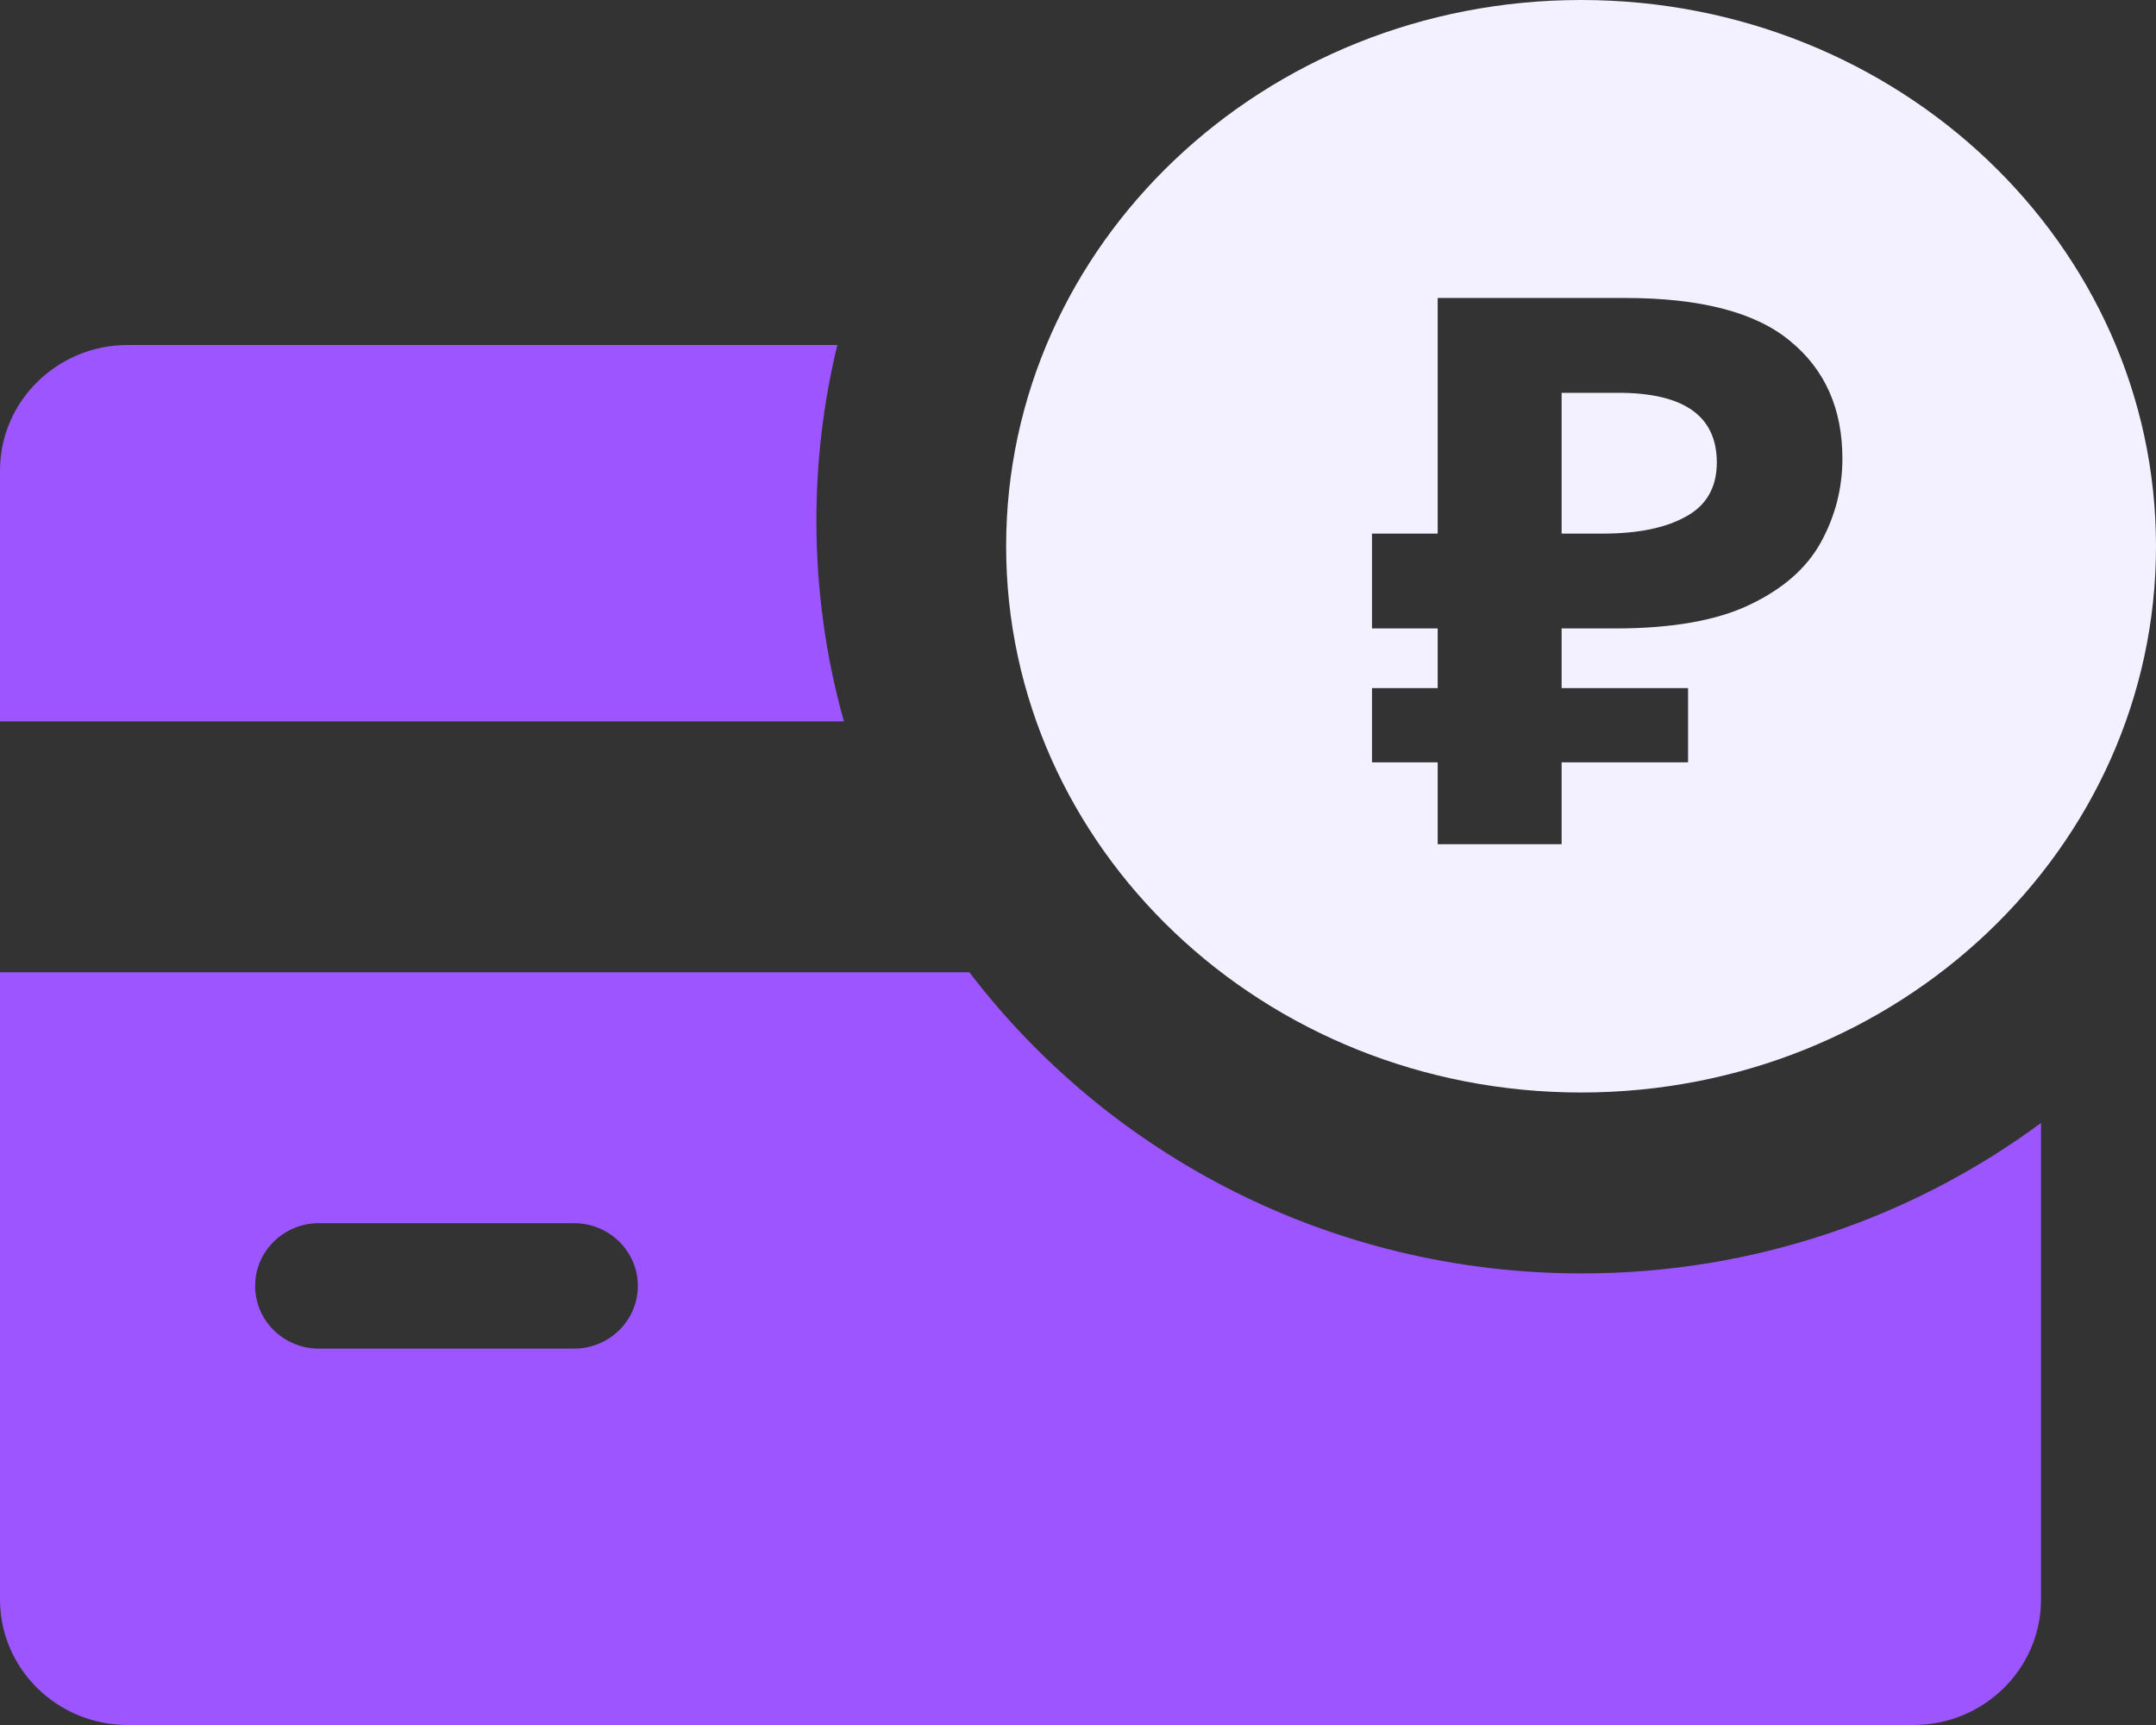
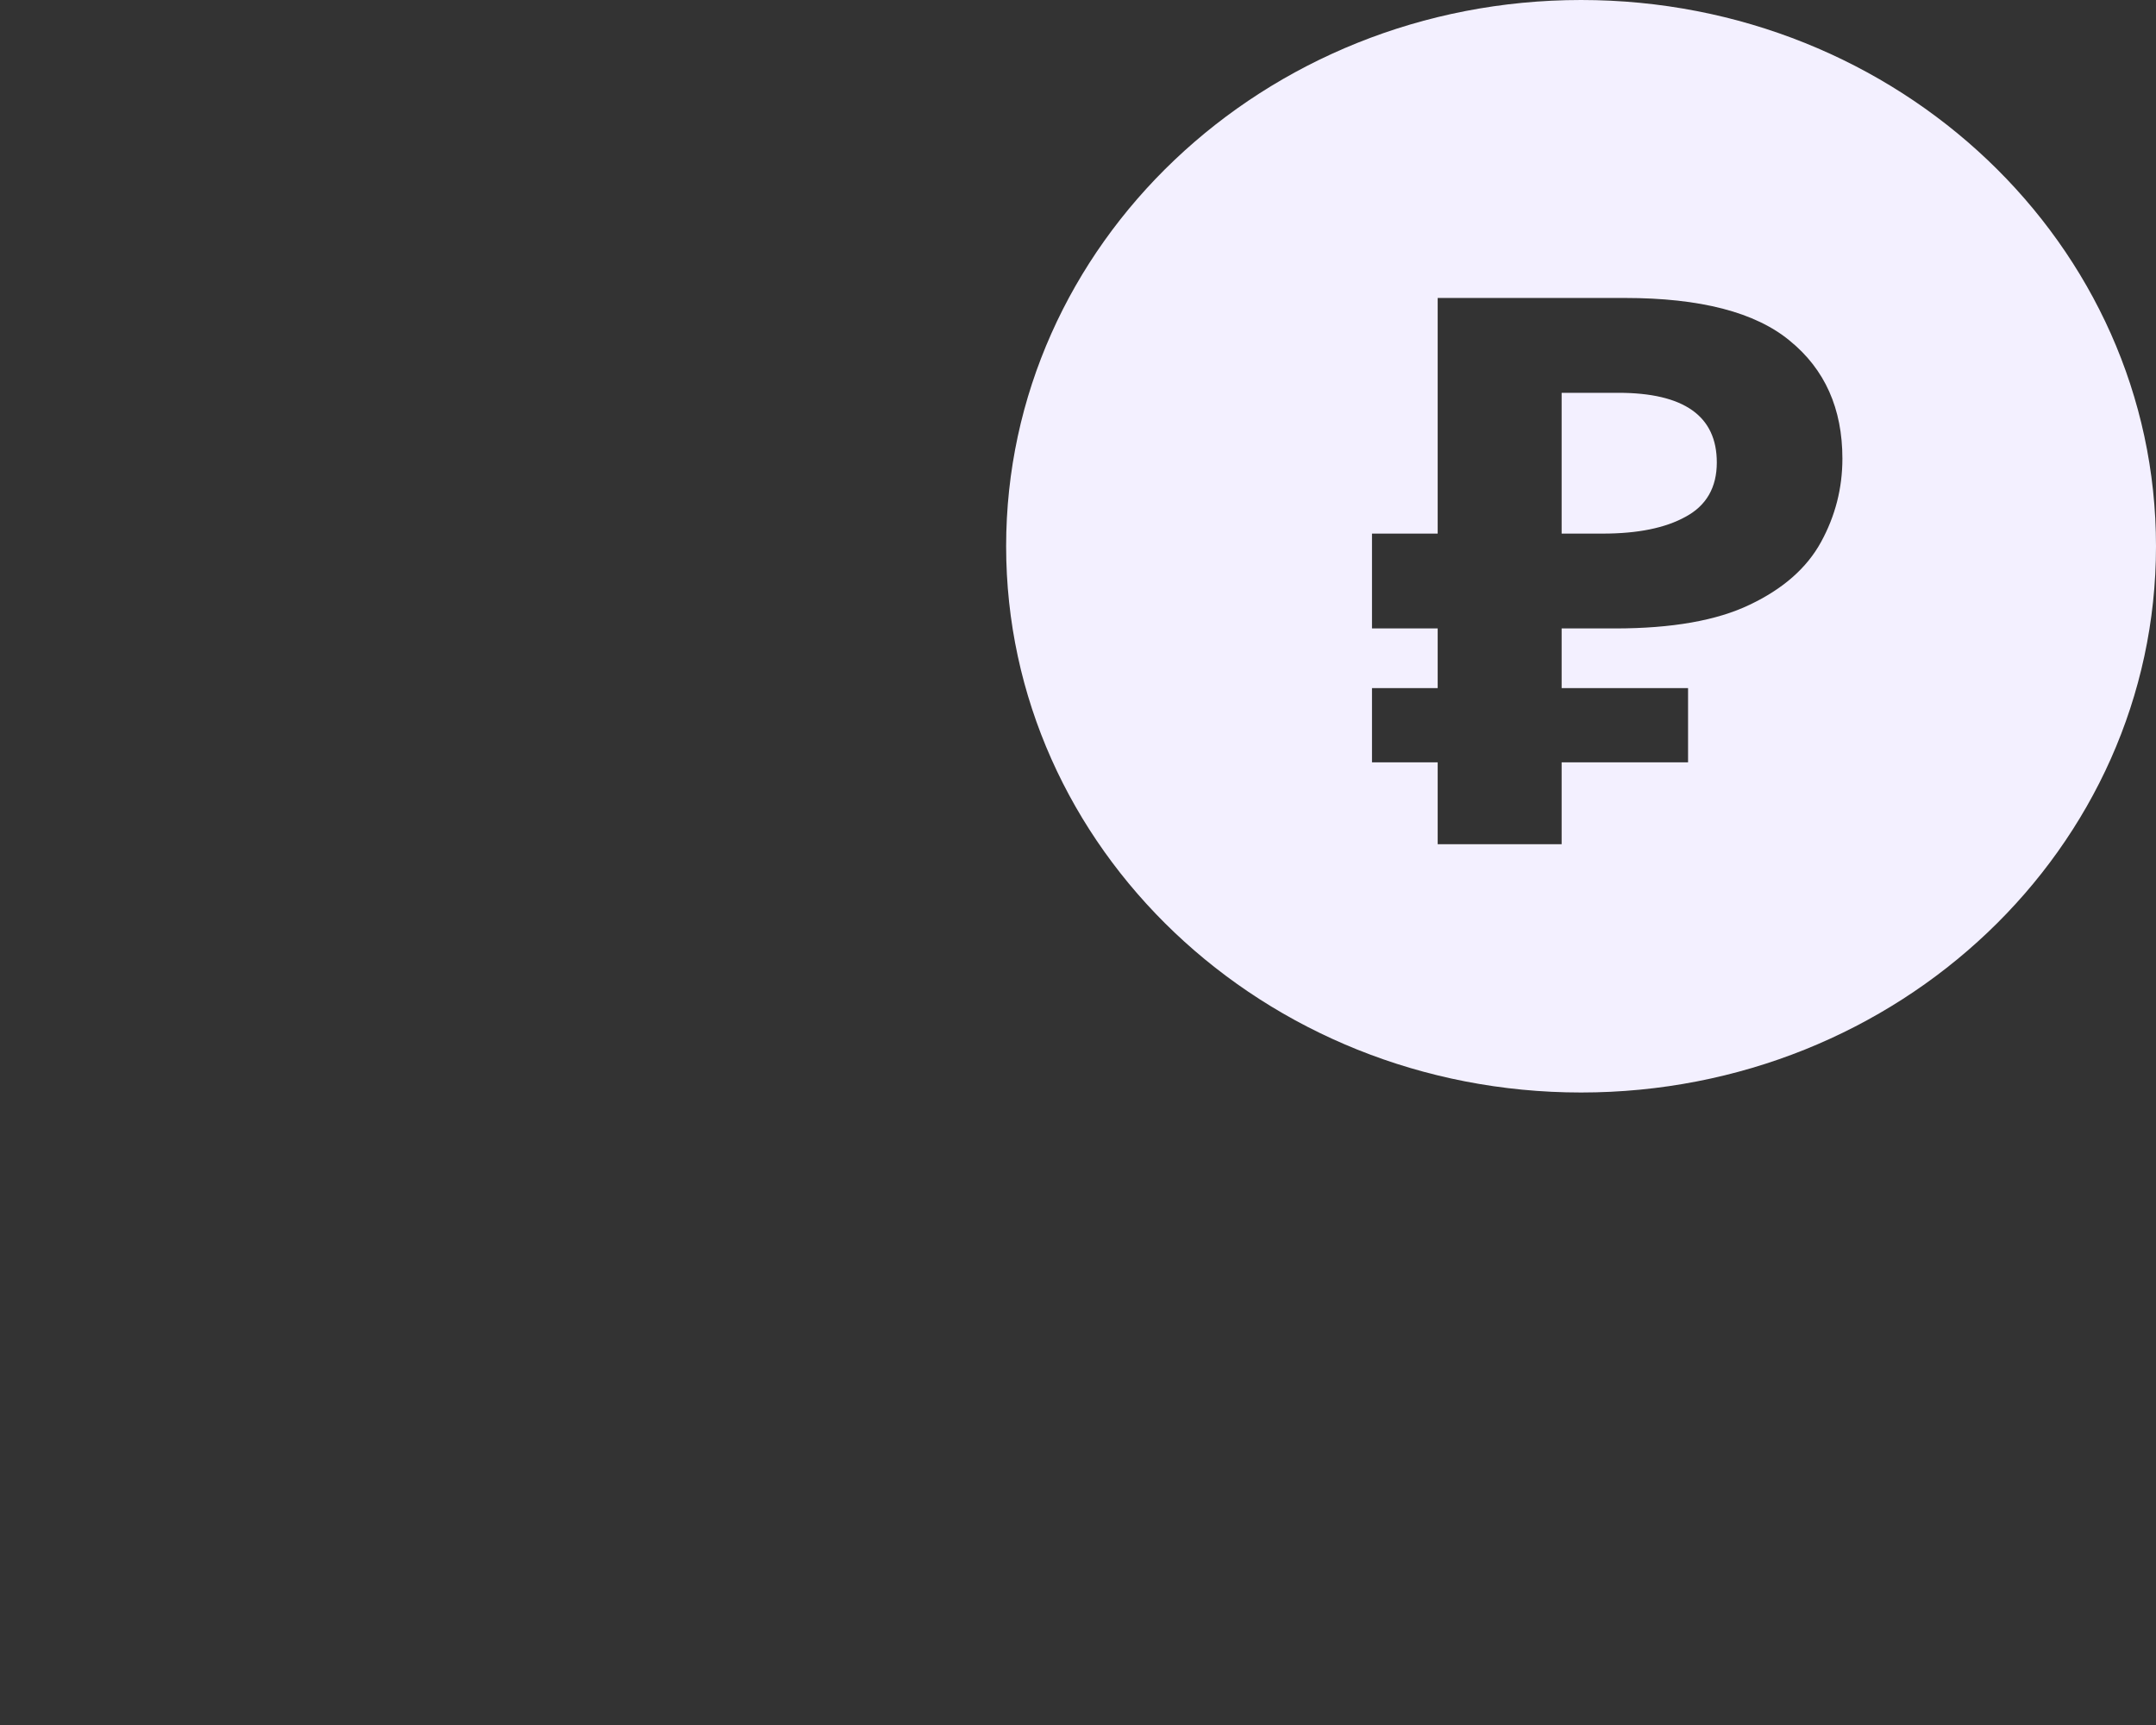
<svg xmlns="http://www.w3.org/2000/svg" width="75" height="60" viewBox="0 0 75 60" fill="none">
  <rect x="0" y="0" width="75" height="60" fill="#333333" stroke="none" />
  <path fill-rule="evenodd" clip-rule="evenodd" d="M55 38C66.046 38 75 29.493 75 19C75 8.507 66.046 0 55 0C43.954 0 35 8.507 35 19C35 29.493 43.954 38 55 38ZM50.012 26.516V29.364H54.324V26.516H58.722V23.935H54.324V21.859H56.18C58.16 21.859 59.722 21.584 60.864 21.035C62.025 20.485 62.853 19.757 63.348 18.852C63.843 17.948 64.091 16.981 64.091 15.952C64.091 14.213 63.482 12.847 62.263 11.854C61.064 10.86 59.15 10.364 56.523 10.364H50.012V18.56H47.727V21.859H50.012V23.935H47.727V26.516H50.012ZM55.752 18.56H54.324V13.663H56.295C58.579 13.663 59.722 14.47 59.722 16.085C59.722 16.954 59.36 17.584 58.636 17.974C57.932 18.365 56.971 18.56 55.752 18.56Z" fill="#F3F0FF" />
-   <path fill-rule="evenodd" clip-rule="evenodd" d="M71 39.059V55.636C71 58.045 69.012 60 66.562 60H4.438C1.992 60 0 58.045 0 55.636V33.818H33.721C38.579 40.179 46.313 44.293 55.025 44.293C61.019 44.293 66.55 42.345 71 39.059ZM29.129 12C28.652 13.961 28.4 16.007 28.4 18.111C28.4 20.528 28.733 22.869 29.357 25.091H0V16.364C0 13.959 1.992 12 4.438 12H29.129ZM19.969 46.909H11.094C9.869 46.909 8.875 45.932 8.875 44.727C8.875 43.523 9.869 42.545 11.094 42.545H19.969C21.194 42.545 22.188 43.523 22.188 44.727C22.188 45.932 21.194 46.909 19.969 46.909Z" fill="#9C55FF" />
</svg>